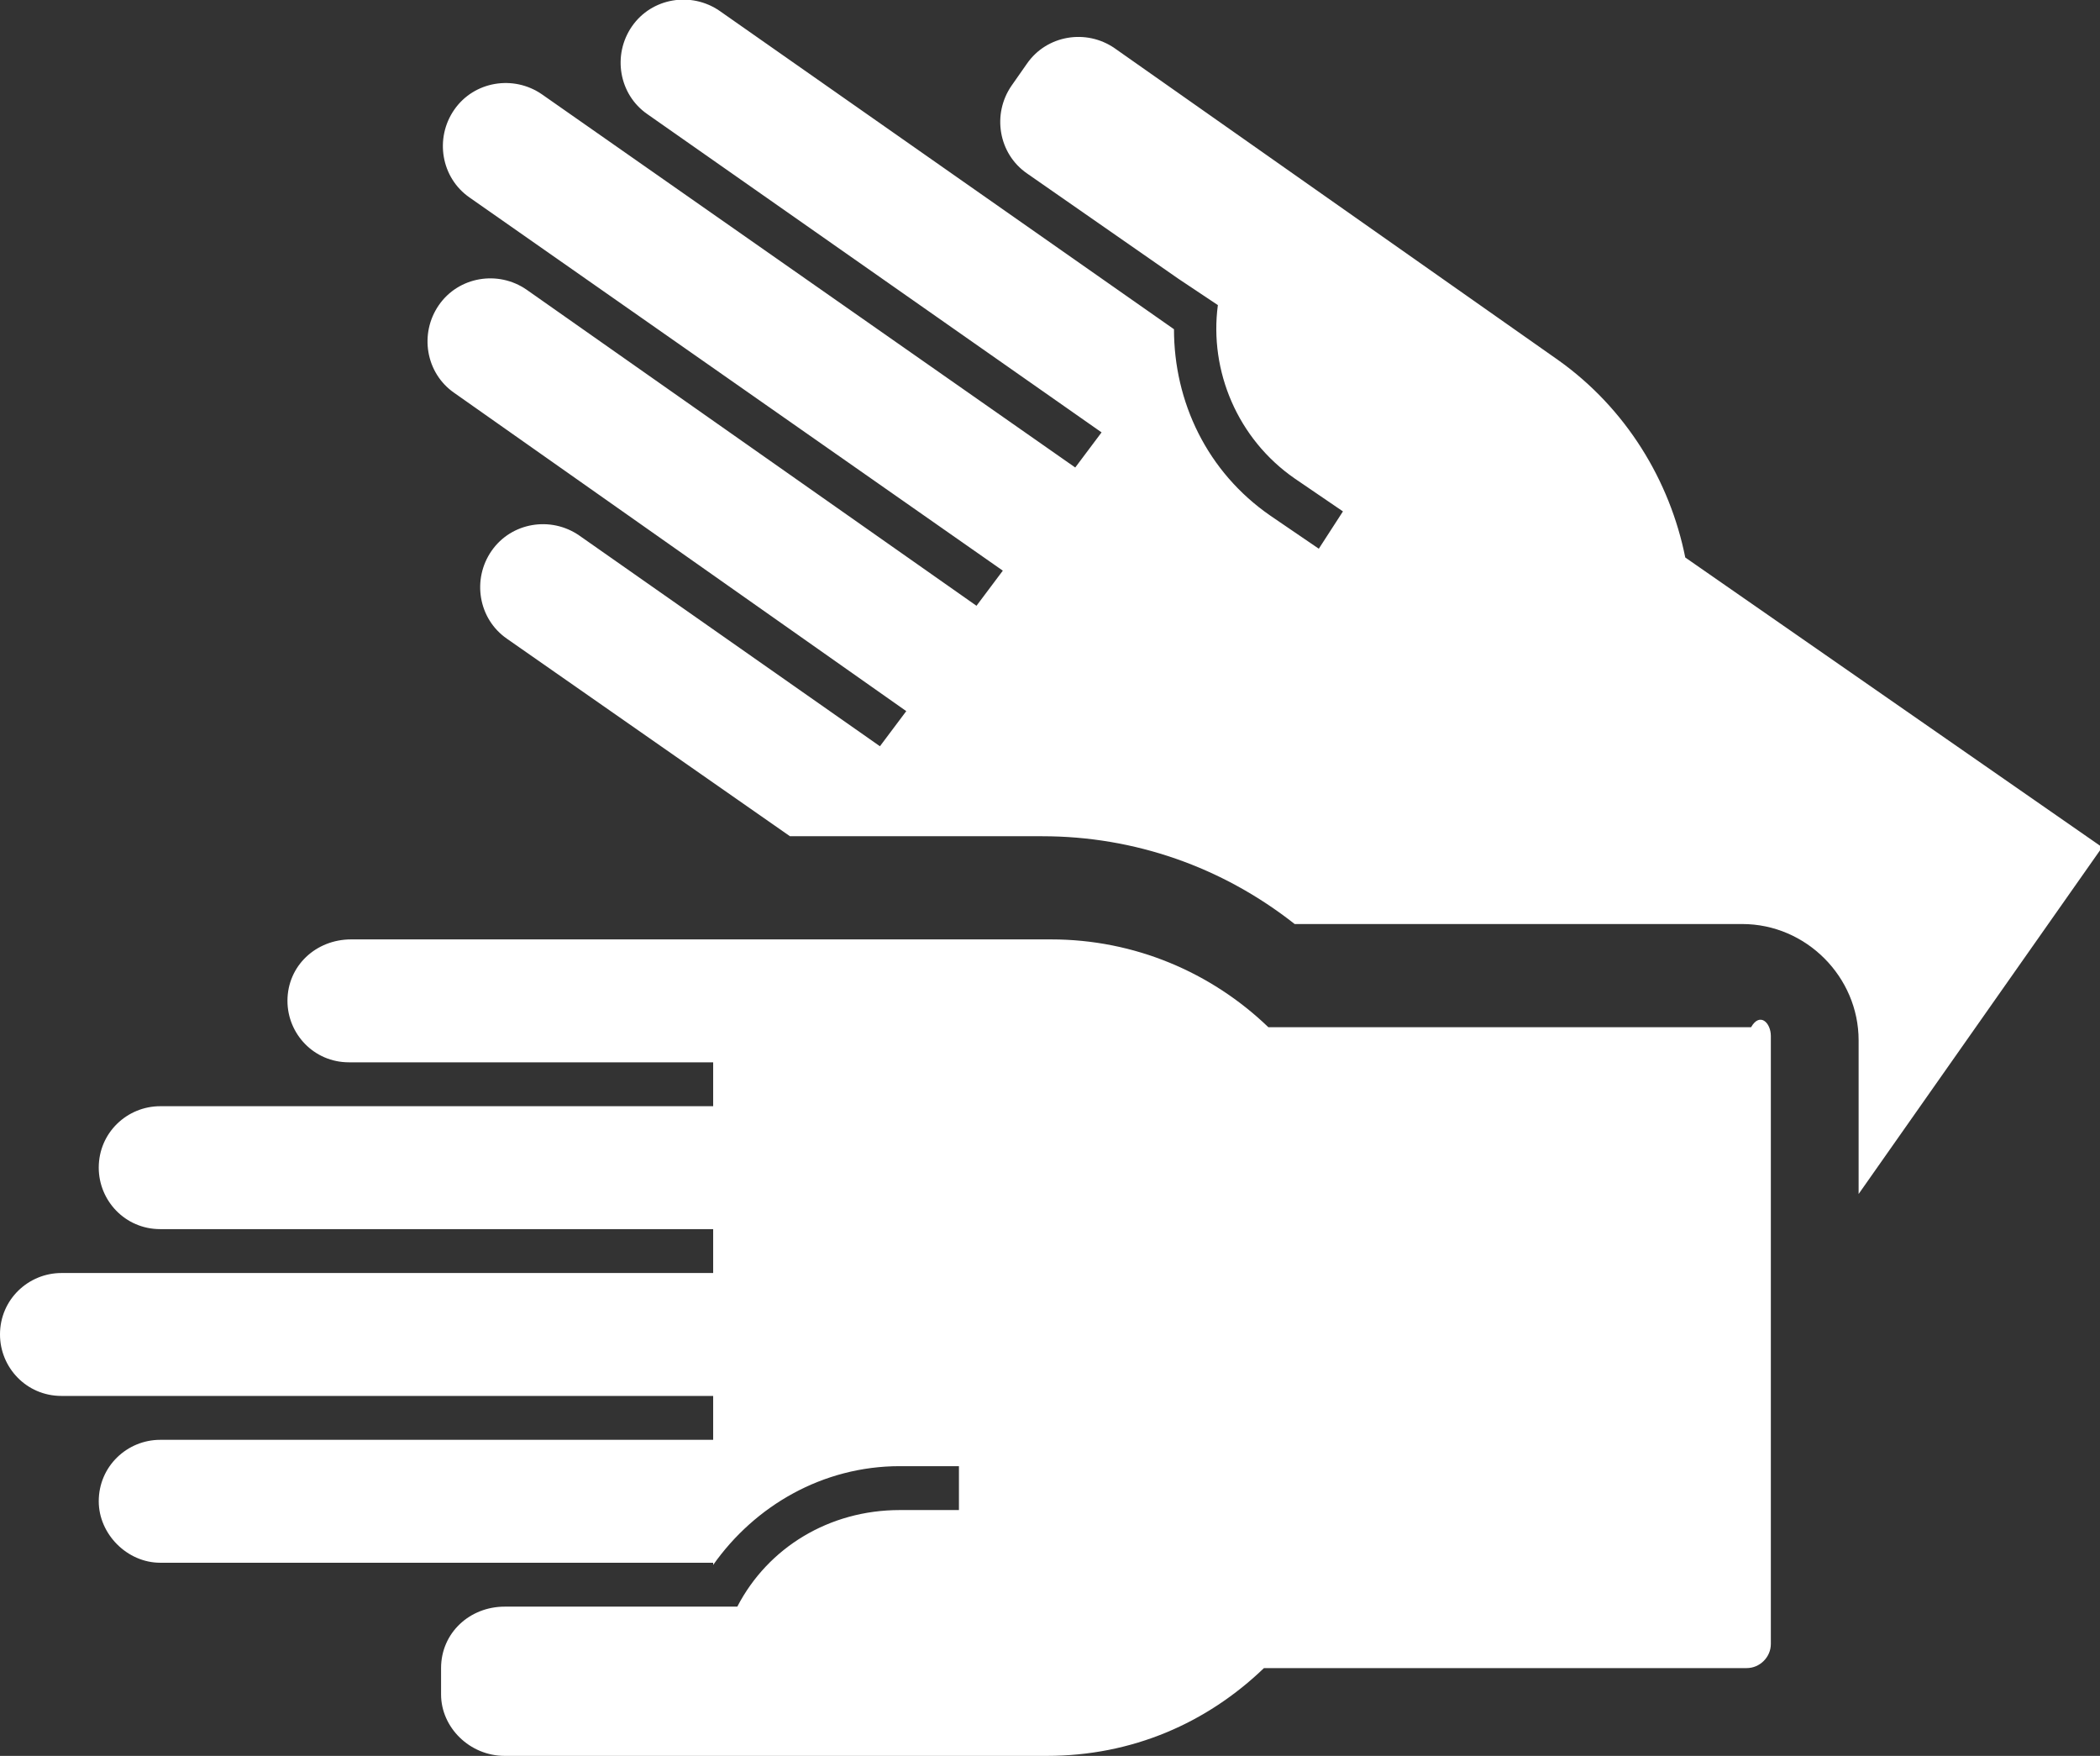
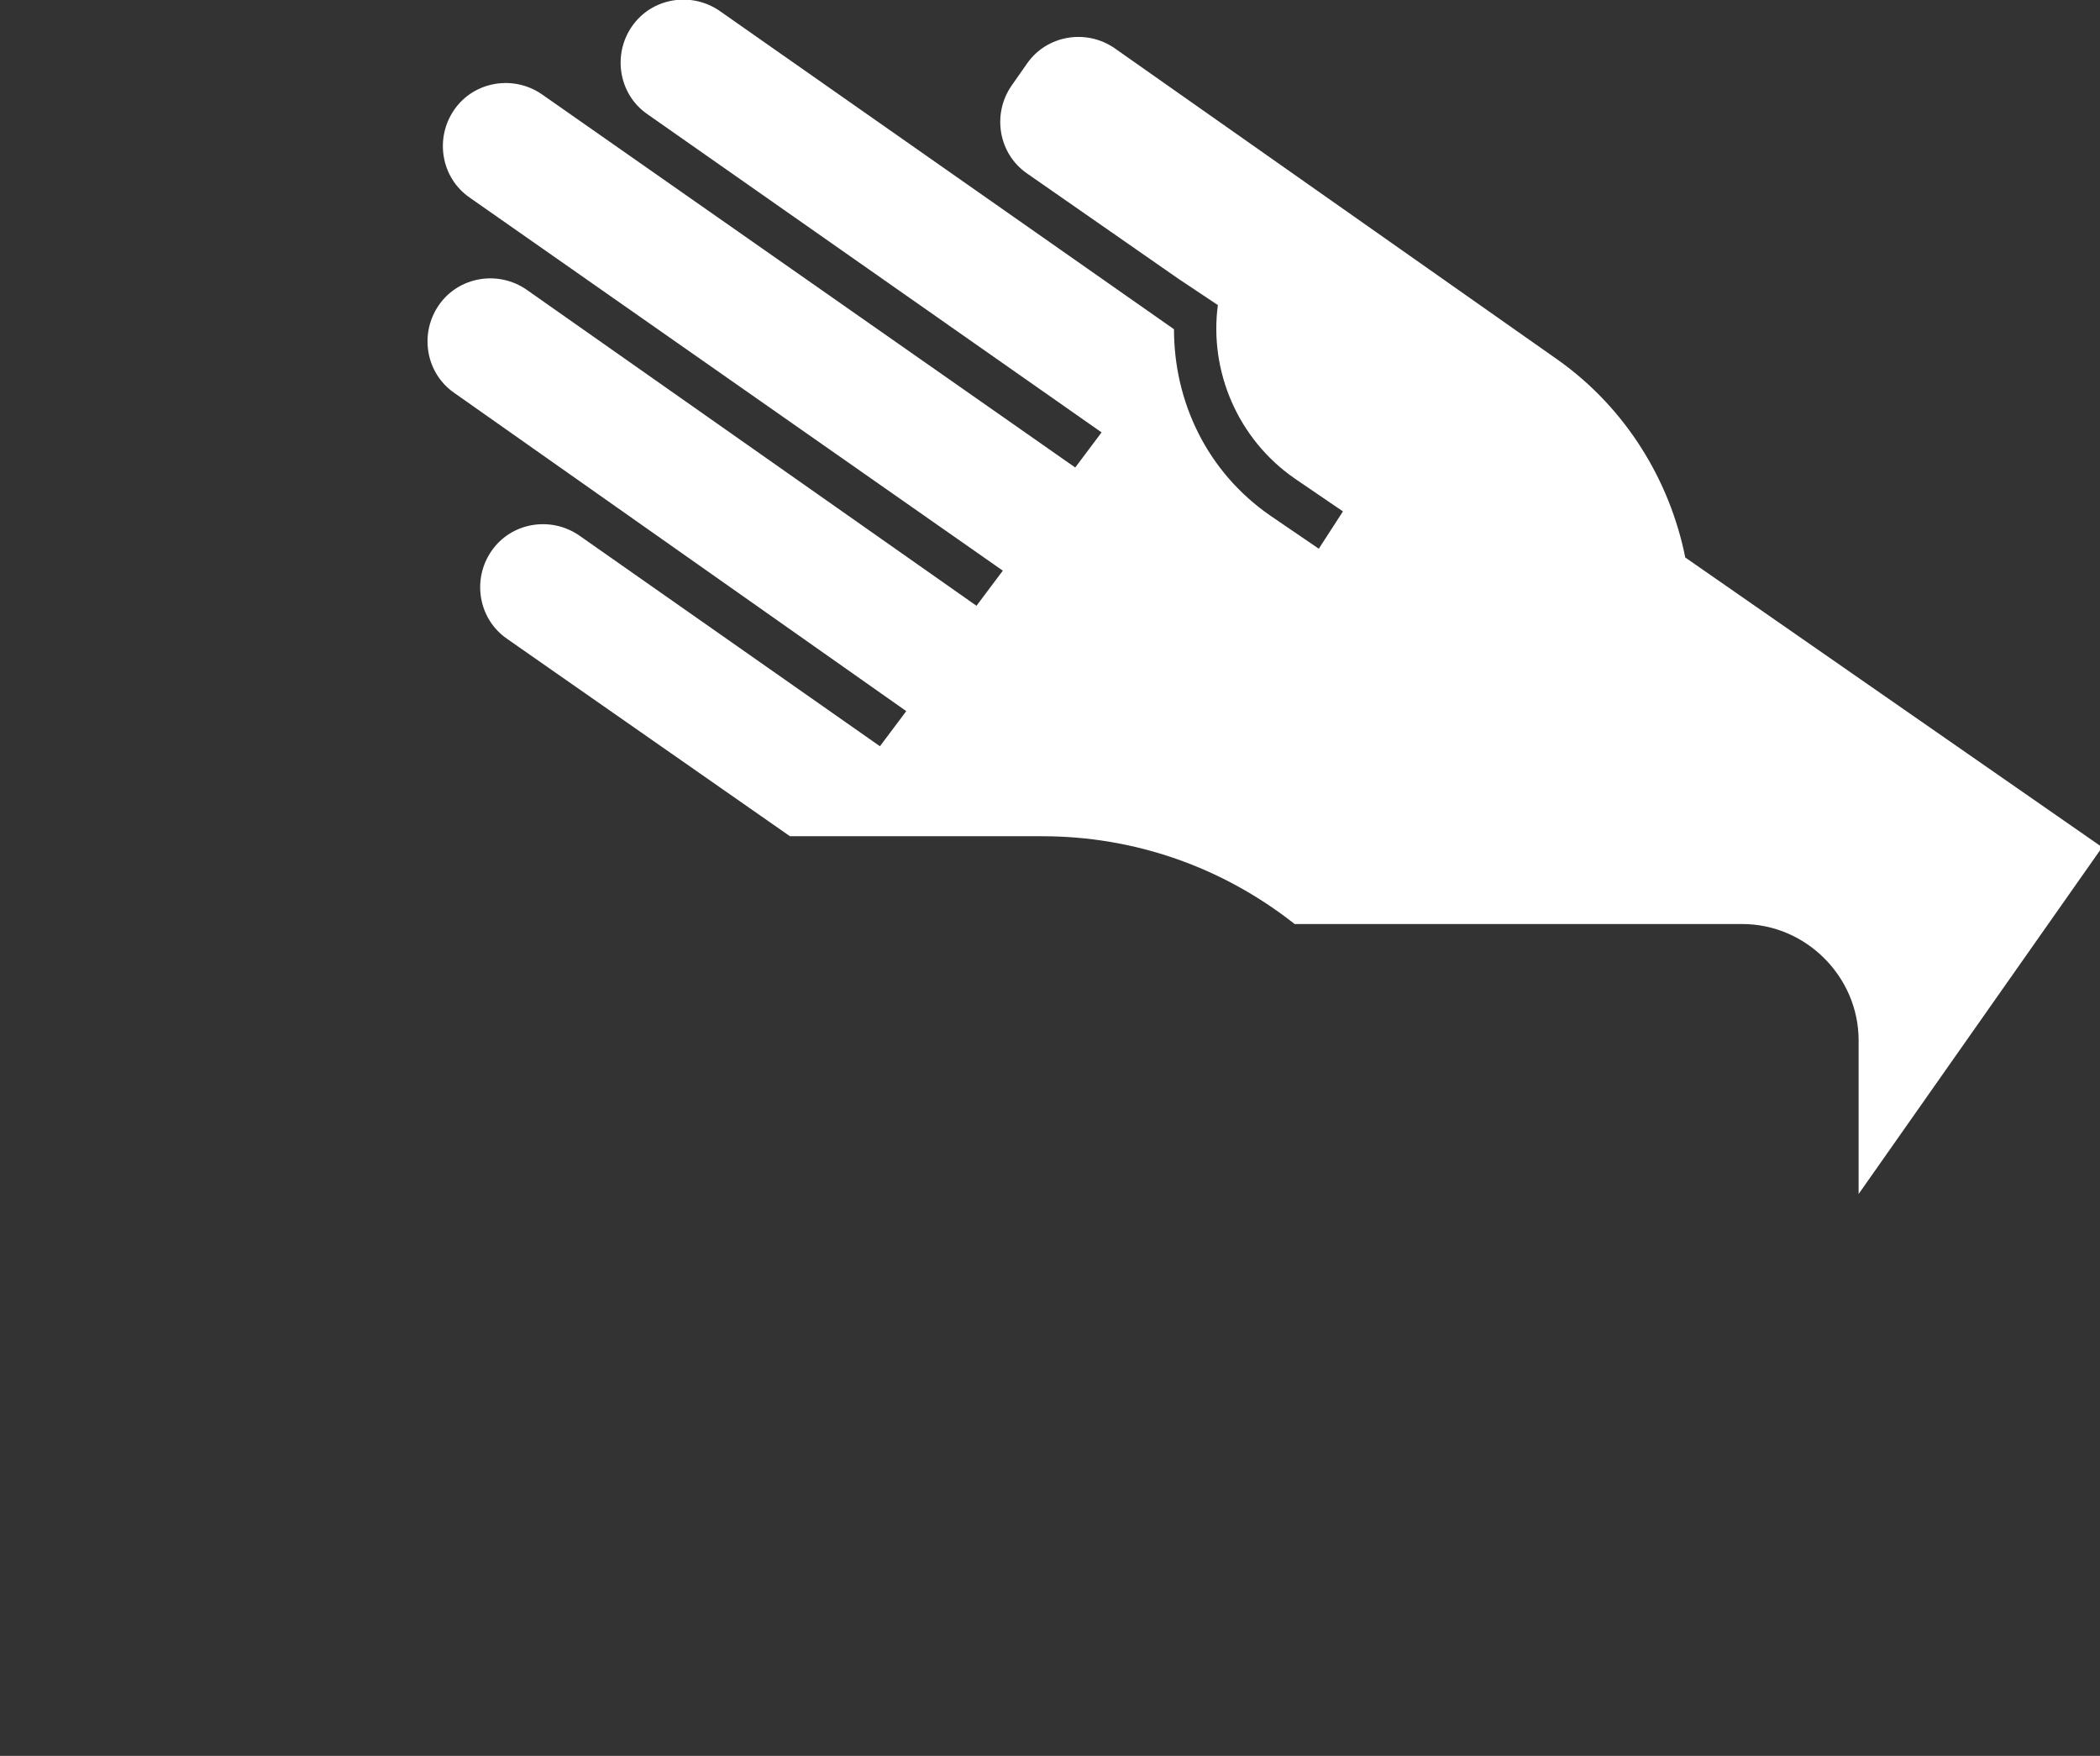
<svg xmlns="http://www.w3.org/2000/svg" version="1.1" id="Ebene_1" x="0px" y="0px" viewBox="0 0 95.7 80" style="enable-background:new 0 0 95.7 80;" xml:space="preserve">
  <rect x="0" y="0" width="95.7" height="80" fill="#333333" stroke="none" />
  <style type="text/css">
	.st0{fill:#FFFFFF;}
</style>
-   <path class="st0" d="M80.7,47.2v27.7c0,0.6-0.5,1.1-1.1,1.1h-22c-2.6,2.5-6,4-9.9,4H23c-1.6,0-2.9-1.3-2.9-2.8v-1.2  c0-1.6,1.3-2.8,2.9-2.8h8.4h2.2c1.4-2.7,4.2-4.4,7.4-4.4h2.7v-2H41c-3.5,0-6.6,1.8-8.5,4.5v-0.1H7.3c-1.5,0-2.8-1.3-2.8-2.8v0  c0-1.6,1.3-2.8,2.8-2.8h25.2v-2H2.8c-1.6,0-2.8-1.3-2.8-2.8v0c0-1.6,1.3-2.8,2.8-2.8h29.7v-2H7.3c-1.6,0-2.8-1.3-2.8-2.8v0  c0-1.6,1.3-2.8,2.8-2.8h25.2v-2H15.9c-1.6,0-2.8-1.3-2.8-2.8v0c0-1.6,1.3-2.8,2.9-2.8h31.9c3.8,0,7.3,1.5,9.9,4h22  C80.2,46.1,80.7,46.6,80.7,47.2L80.7,47.2z" />
  <path class="st0" d="M20.7,17.9l20.6,14.5L40.1,34l-13.7-9.6c-1.3-0.9-3.1-0.6-4,0.7l0,0c-0.9,1.3-0.6,3.1,0.7,4L36,38.1h11.5  c4.2,0,8.2,1.4,11.5,4h20.4c2.9,0,5.3,2.4,5.3,5.3v7l11.1-15.8L76.8,25.4c-0.7-3.5-2.7-6.8-5.8-9L50.8,2.2c-1.3-0.9-3.1-0.6-4,0.7  l-0.7,1c-0.9,1.3-0.6,3.1,0.7,4l6.9,4.8l0,0l1.8,1.2c-0.4,3,0.9,6.1,3.5,7.9l2.2,1.5L60.1,25l-2.2-1.5c-2.9-2-4.4-5.2-4.4-8.5l0,0  L32.8,0.5c-1.3-0.9-3.1-0.6-4,0.7l0,0c-0.9,1.3-0.6,3.1,0.7,4l20.7,14.5L49,21.3l-24.3-17c-1.3-0.9-3.1-0.6-4,0.7l0,0  c-0.9,1.3-0.6,3.1,0.7,4l24.3,17l-1.2,1.6L24,13.2c-1.3-0.9-3.1-0.6-4,0.7l0,0C19.1,15.2,19.4,17,20.7,17.9L20.7,17.9z" />
</svg>